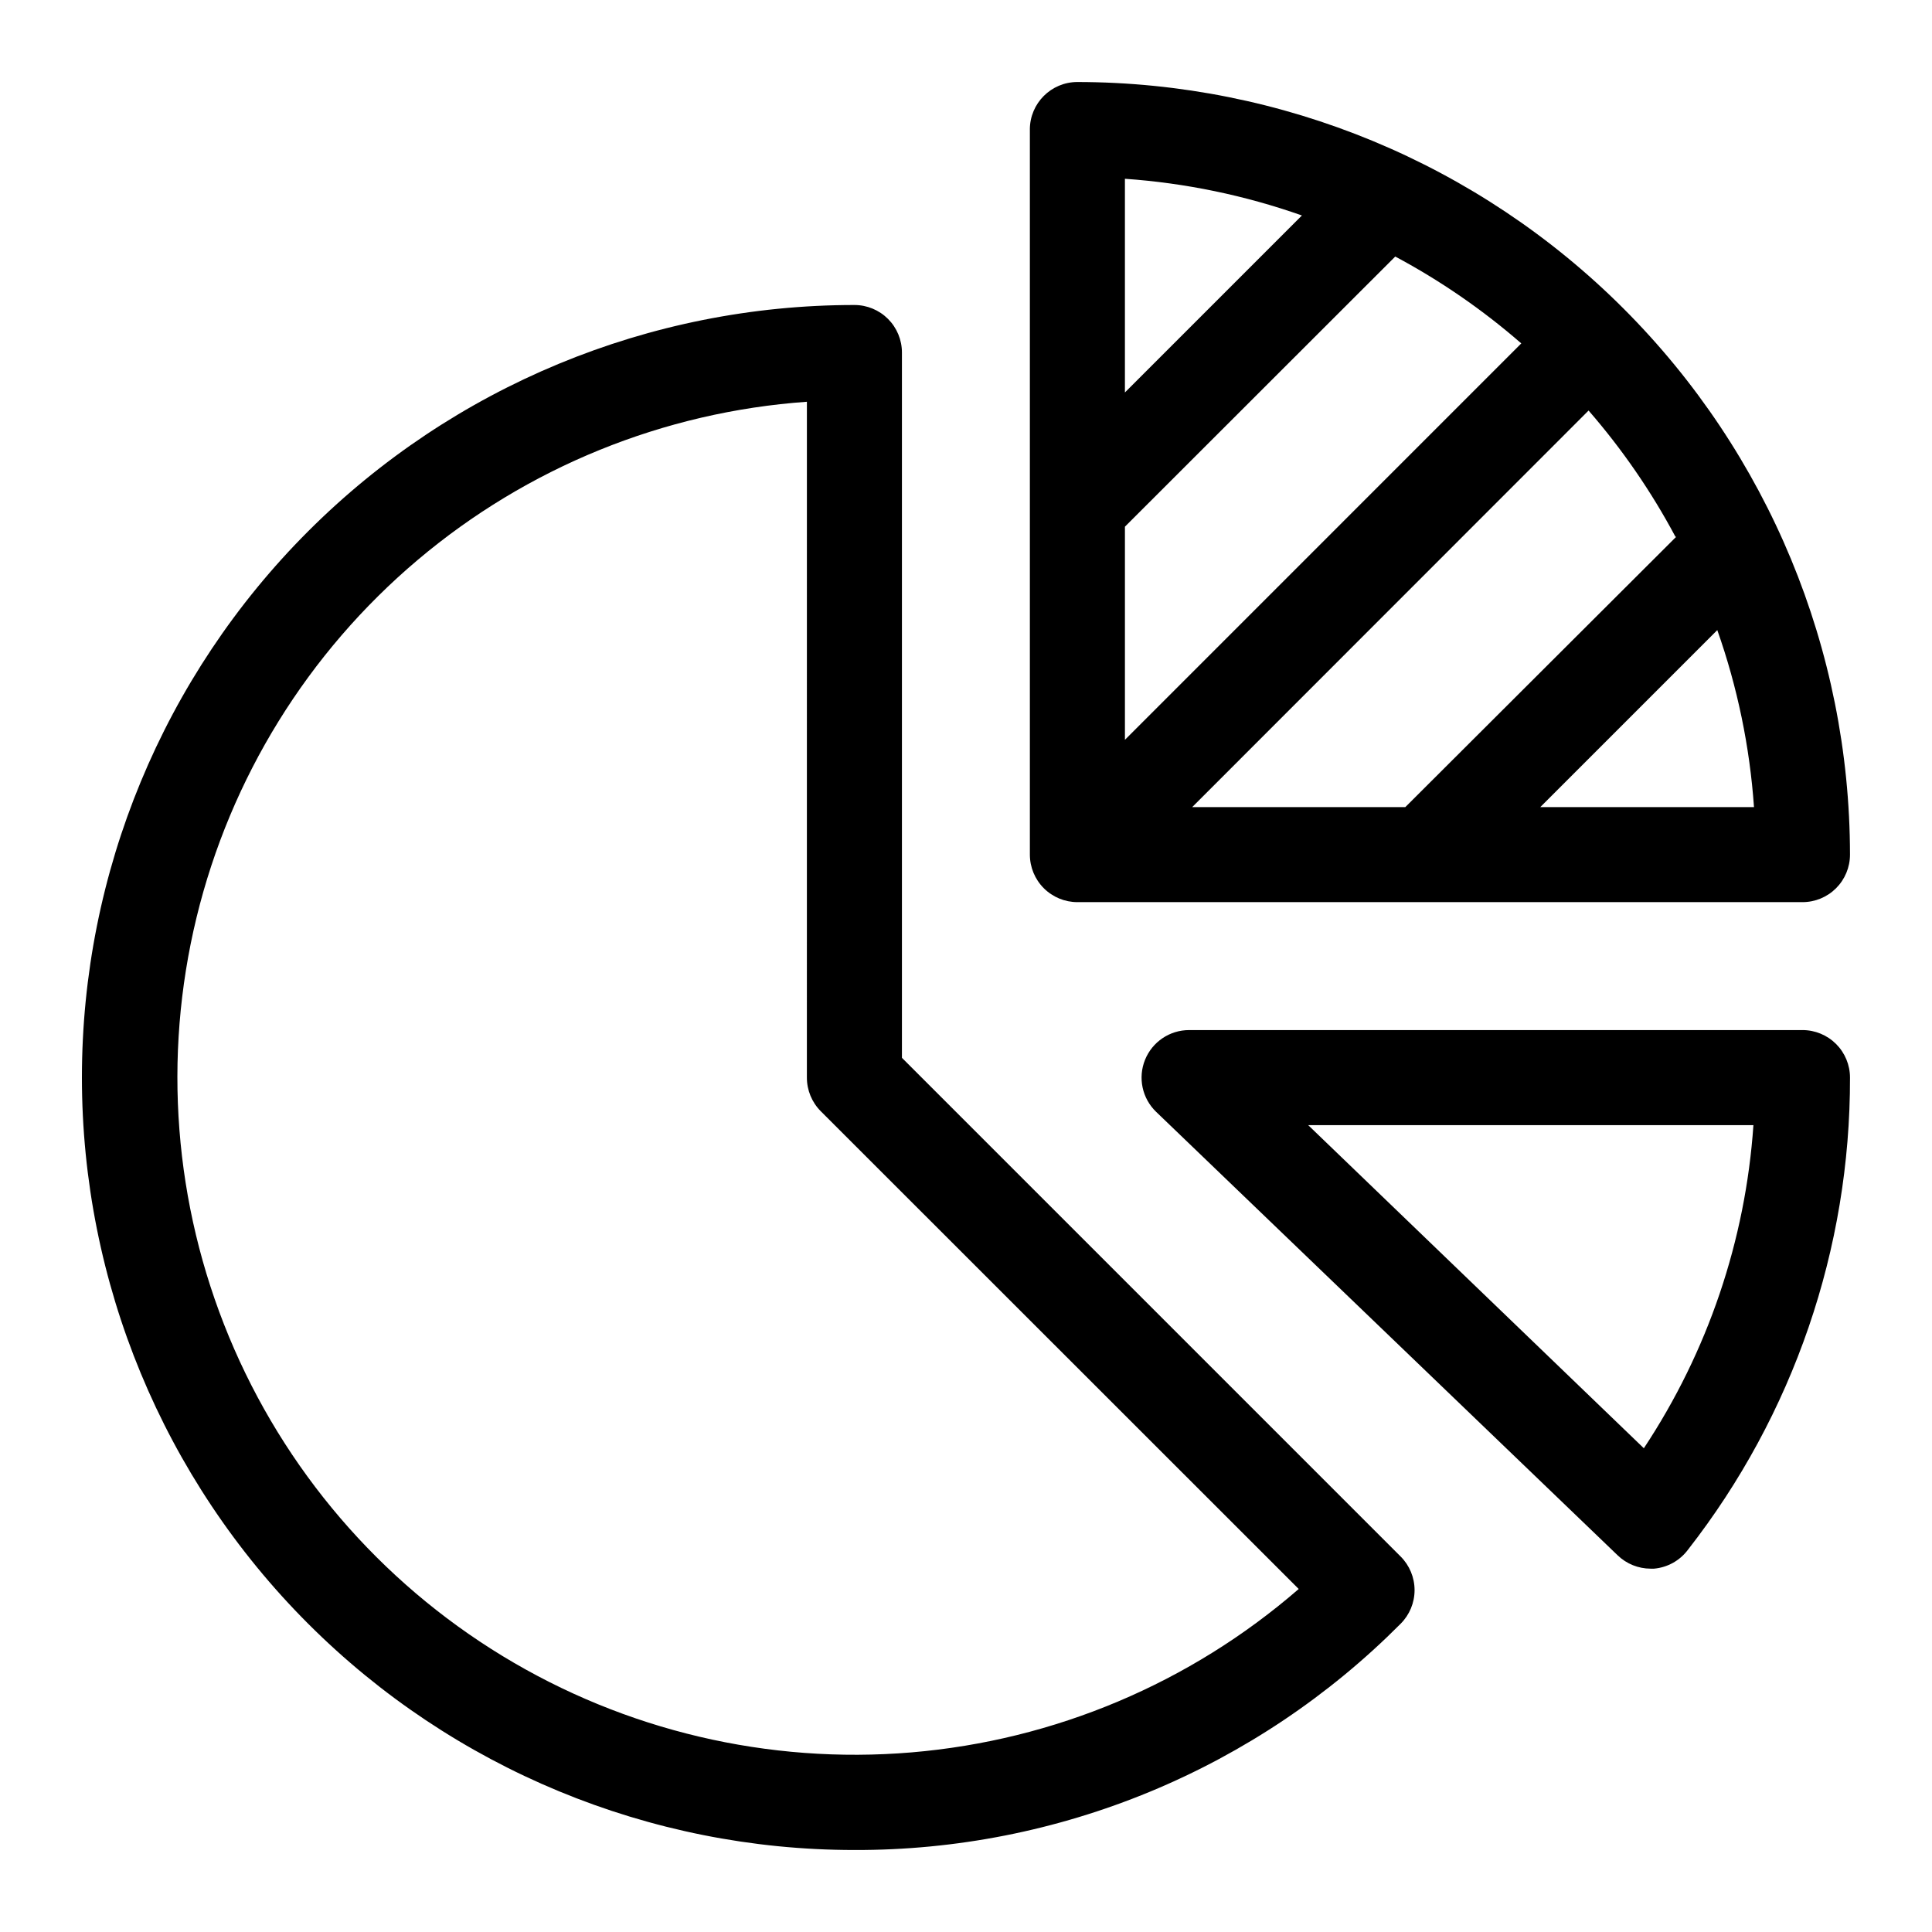
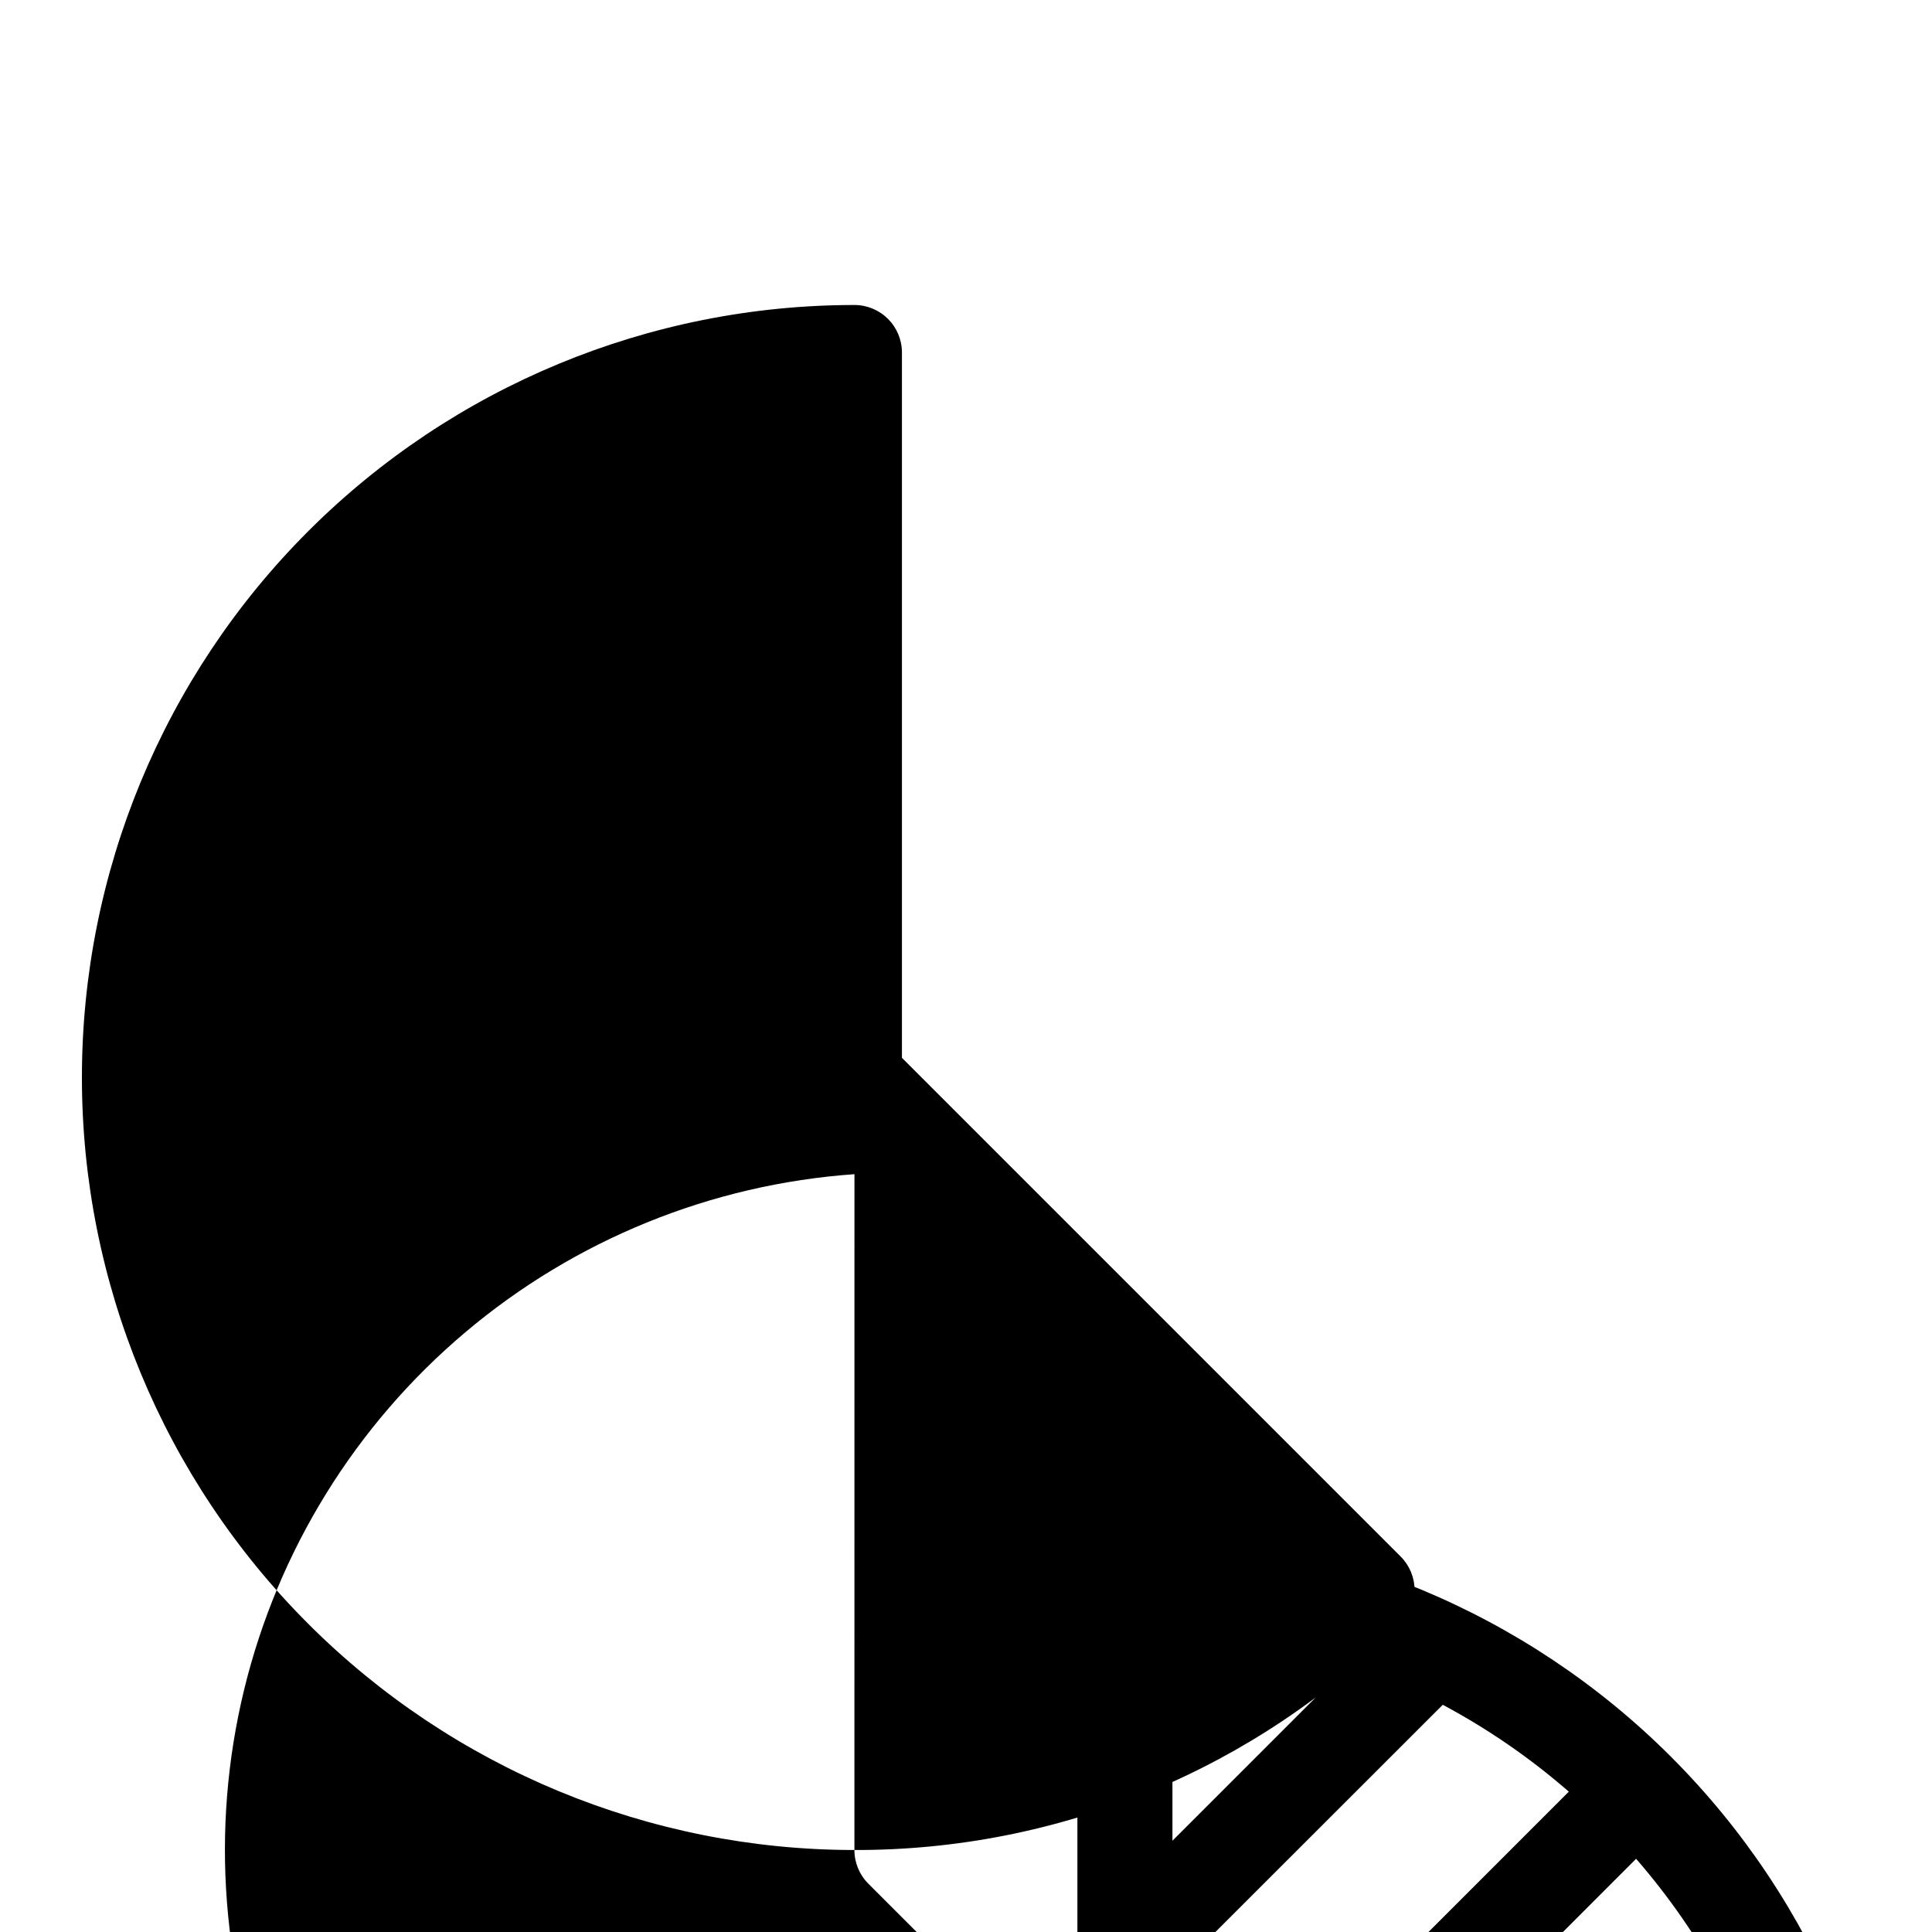
<svg xmlns="http://www.w3.org/2000/svg" fill="#000000" width="800px" height="800px" version="1.1" viewBox="144 144 512 512">
-   <path d="m370.43 634.27c26.891 0.078 53.531-5.18 78.379-15.473 24.848-10.289 47.402-25.41 66.363-44.48 2.371-2.363 3.703-5.57 3.703-8.918 0-3.344-1.332-6.555-3.703-8.918l-132.15-132.15v-186.91c0-3.34-1.328-6.543-3.688-8.906-2.363-2.359-5.566-3.688-8.906-3.688-54.297 0-106.37 21.57-144.76 59.961-38.395 38.395-59.961 90.465-59.961 144.76s21.566 106.37 59.961 144.76c38.395 38.391 90.465 59.961 144.76 59.961zm-12.594-383.8-0.004 179.1c-0.004 3.344 1.32 6.551 3.68 8.918l126.66 126.61c-28.75 24.953-64.691 40.117-102.62 43.305-37.938 3.188-75.906-5.766-108.42-25.57-32.512-19.805-57.887-49.434-72.457-84.605-14.57-35.172-17.578-74.062-8.598-111.06 8.984-36.996 29.496-70.176 58.574-94.746 29.078-24.574 65.215-39.266 103.19-41.953zm263.84 166.51h-162.53c-5.141-0.012-9.77 3.106-11.699 7.871-1.93 4.766-0.766 10.227 2.934 13.793l122.32 117.54c2.344 2.258 5.465 3.519 8.719 3.527h0.906c3.586-0.312 6.871-2.148 9.016-5.039 27.902-35.723 43.016-79.77 42.926-125.1 0-3.34-1.328-6.543-3.688-8.906-2.363-2.359-5.566-3.688-8.906-3.688zm-42.02 110.84-88.973-85.648h117.99c-2.102 30.562-12.102 60.055-29.02 85.598zm-162.73-349.49v192.15c0 3.34 1.328 6.543 3.691 8.906 2.359 2.359 5.562 3.688 8.906 3.688h192.15c3.34 0 6.543-1.328 8.906-3.688 2.359-2.363 3.688-5.566 3.688-8.906-0.055-54.289-21.641-106.34-60.027-144.72-38.387-38.383-90.434-59.973-144.72-60.027-6.957 0-12.598 5.641-12.598 12.598zm130.23 56.676-105.04 105.05v-56.48l71.641-71.59c11.965 6.394 23.172 14.117 33.402 23.023zm5.039 122.88 46.906-46.906v0.004c5.336 15.125 8.605 30.902 9.723 46.902zm36.023-71.641-71.793 71.641h-56.477l105.04-105.09c8.91 10.25 16.633 21.469 23.023 33.453zm-99.199-85.145-46.906 46.906v-56.629c16 1.117 31.777 4.387 46.906 9.723z" />
+   <path d="m370.43 634.27c26.891 0.078 53.531-5.18 78.379-15.473 24.848-10.289 47.402-25.41 66.363-44.48 2.371-2.363 3.703-5.57 3.703-8.918 0-3.344-1.332-6.555-3.703-8.918l-132.15-132.15v-186.91c0-3.34-1.328-6.543-3.688-8.906-2.363-2.359-5.566-3.688-8.906-3.688-54.297 0-106.37 21.57-144.76 59.961-38.395 38.395-59.961 90.465-59.961 144.76s21.566 106.37 59.961 144.76c38.395 38.391 90.465 59.961 144.76 59.961zc-0.004 3.344 1.32 6.551 3.68 8.918l126.66 126.61c-28.75 24.953-64.691 40.117-102.62 43.305-37.938 3.188-75.906-5.766-108.42-25.57-32.512-19.805-57.887-49.434-72.457-84.605-14.57-35.172-17.578-74.062-8.598-111.06 8.984-36.996 29.496-70.176 58.574-94.746 29.078-24.574 65.215-39.266 103.19-41.953zm263.84 166.51h-162.53c-5.141-0.012-9.77 3.106-11.699 7.871-1.93 4.766-0.766 10.227 2.934 13.793l122.32 117.54c2.344 2.258 5.465 3.519 8.719 3.527h0.906c3.586-0.312 6.871-2.148 9.016-5.039 27.902-35.723 43.016-79.77 42.926-125.1 0-3.34-1.328-6.543-3.688-8.906-2.363-2.359-5.566-3.688-8.906-3.688zm-42.02 110.84-88.973-85.648h117.99c-2.102 30.562-12.102 60.055-29.02 85.598zm-162.73-349.49v192.15c0 3.34 1.328 6.543 3.691 8.906 2.359 2.359 5.562 3.688 8.906 3.688h192.15c3.34 0 6.543-1.328 8.906-3.688 2.359-2.363 3.688-5.566 3.688-8.906-0.055-54.289-21.641-106.34-60.027-144.72-38.387-38.383-90.434-59.973-144.72-60.027-6.957 0-12.598 5.641-12.598 12.598zm130.23 56.676-105.04 105.05v-56.48l71.641-71.59c11.965 6.394 23.172 14.117 33.402 23.023zm5.039 122.88 46.906-46.906v0.004c5.336 15.125 8.605 30.902 9.723 46.902zm36.023-71.641-71.793 71.641h-56.477l105.04-105.09c8.91 10.25 16.633 21.469 23.023 33.453zm-99.199-85.145-46.906 46.906v-56.629c16 1.117 31.777 4.387 46.906 9.723z" />
</svg>